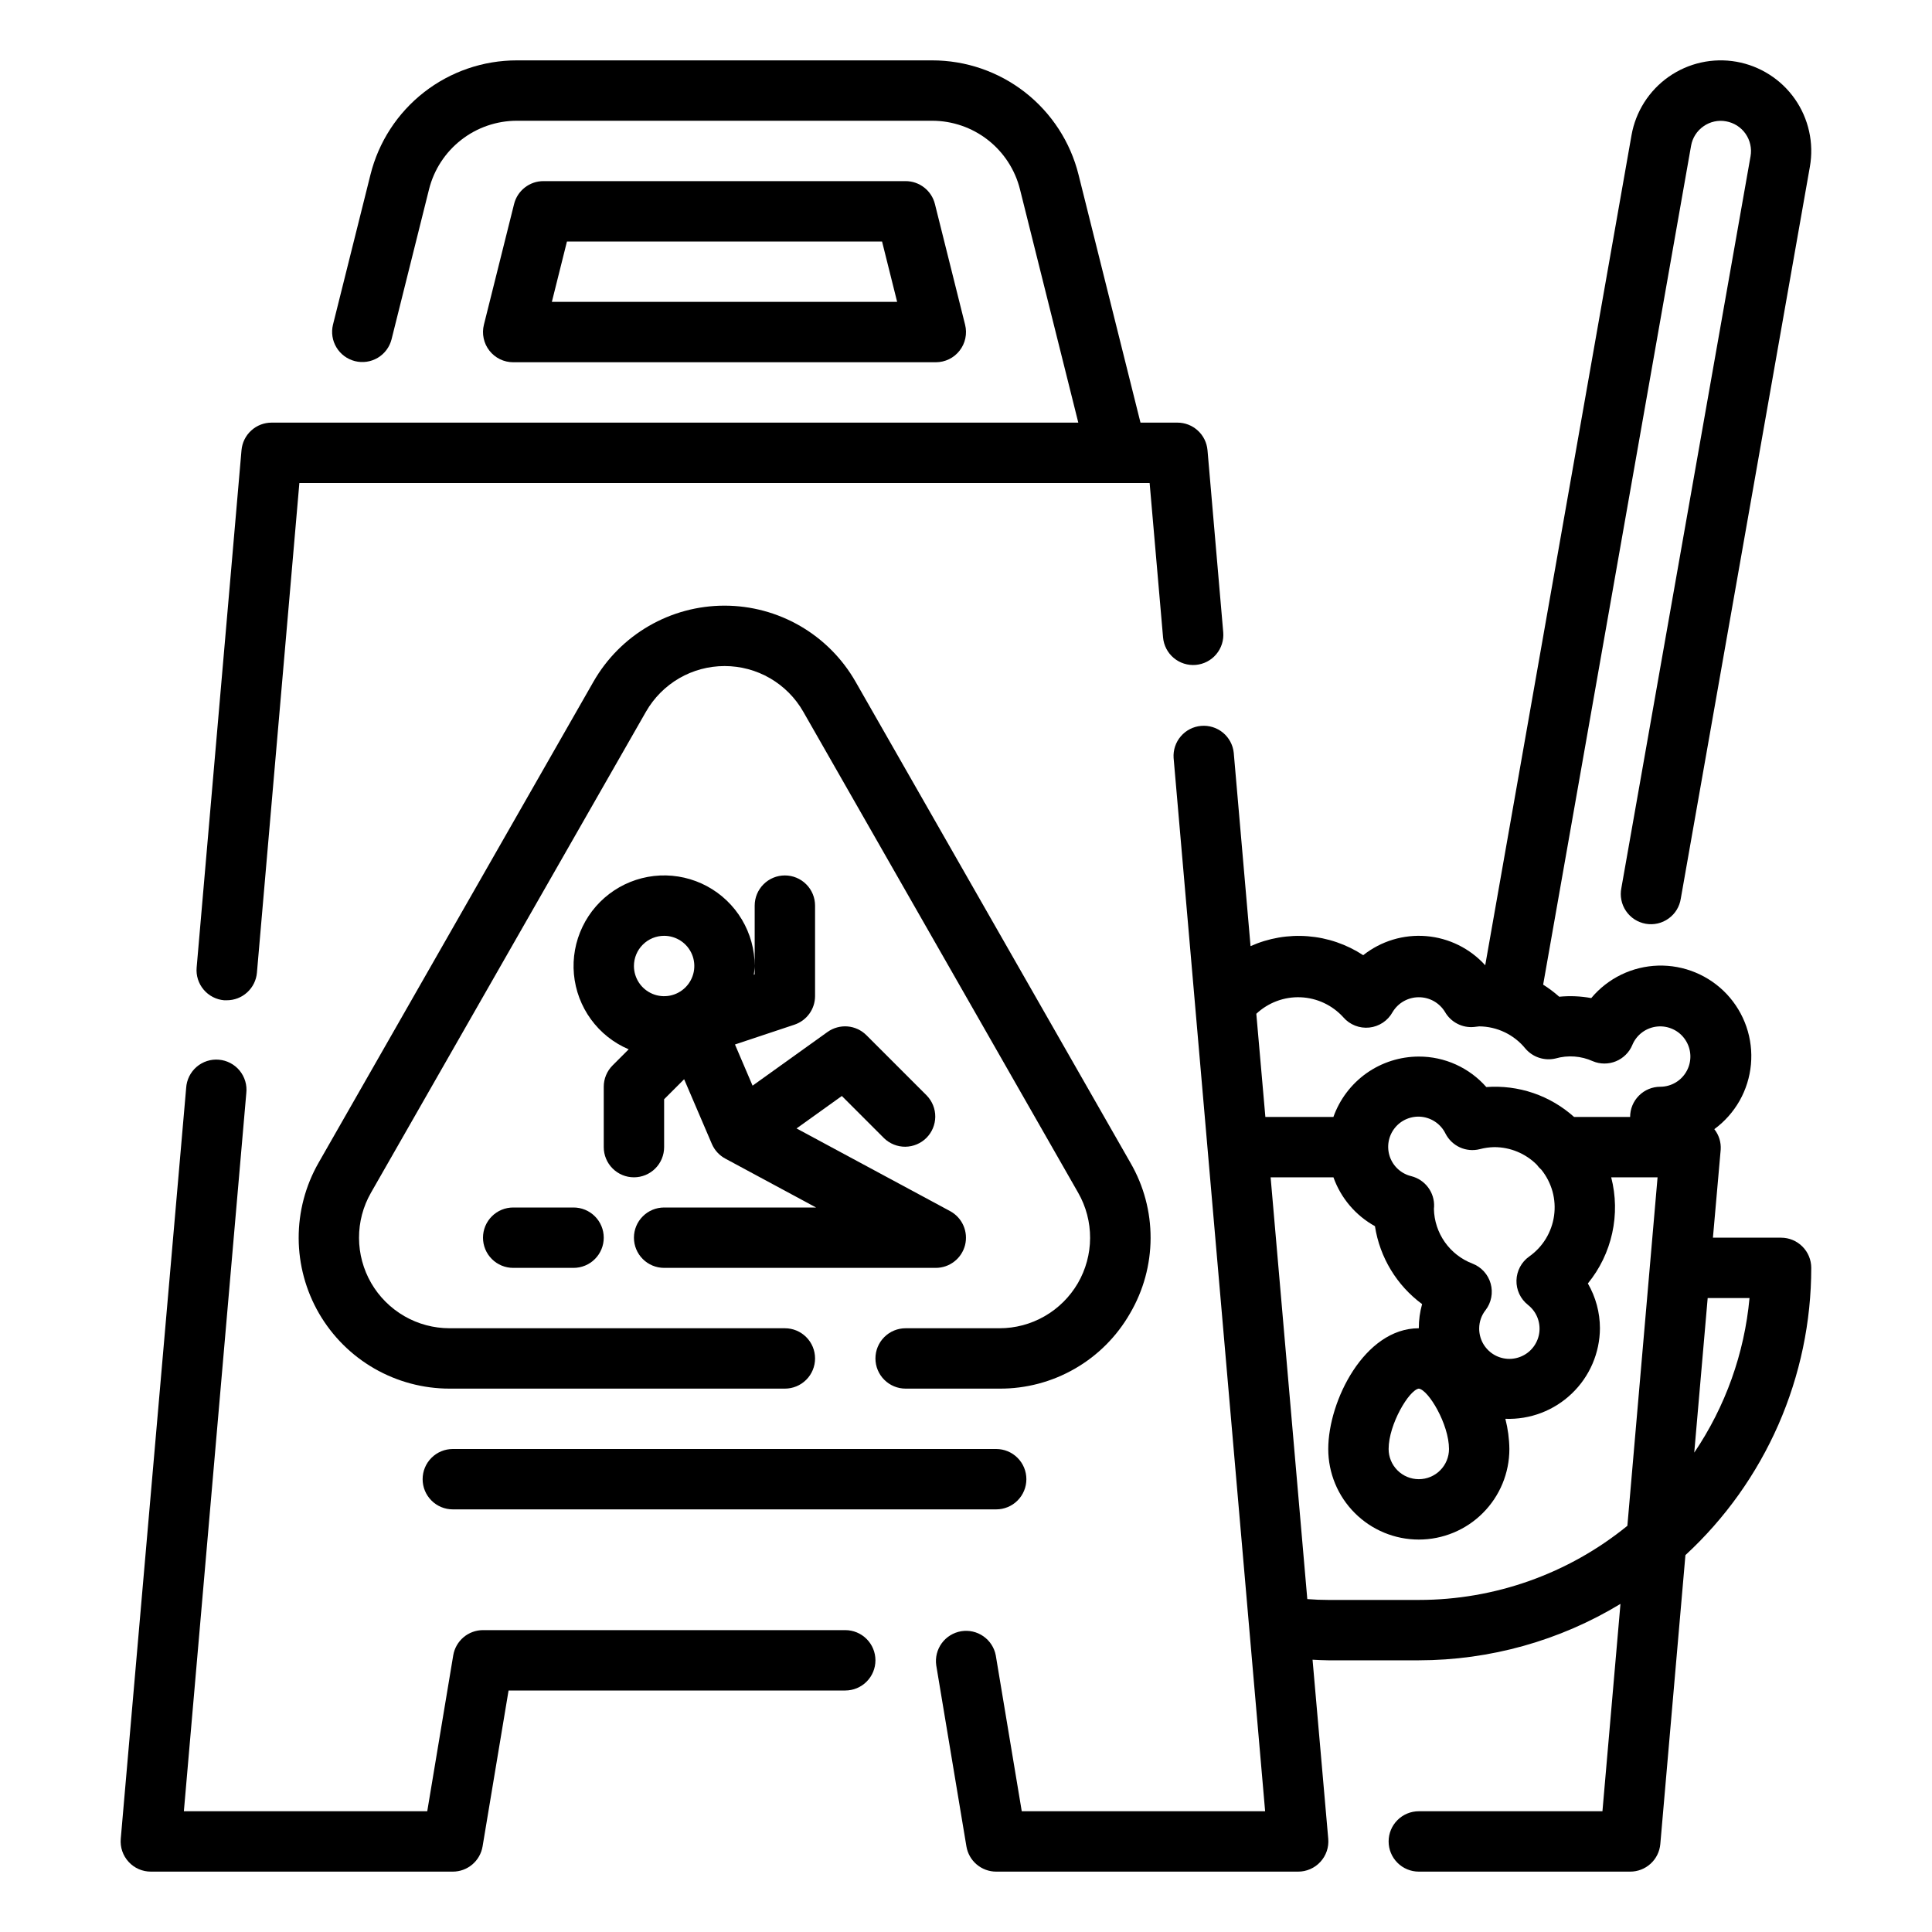
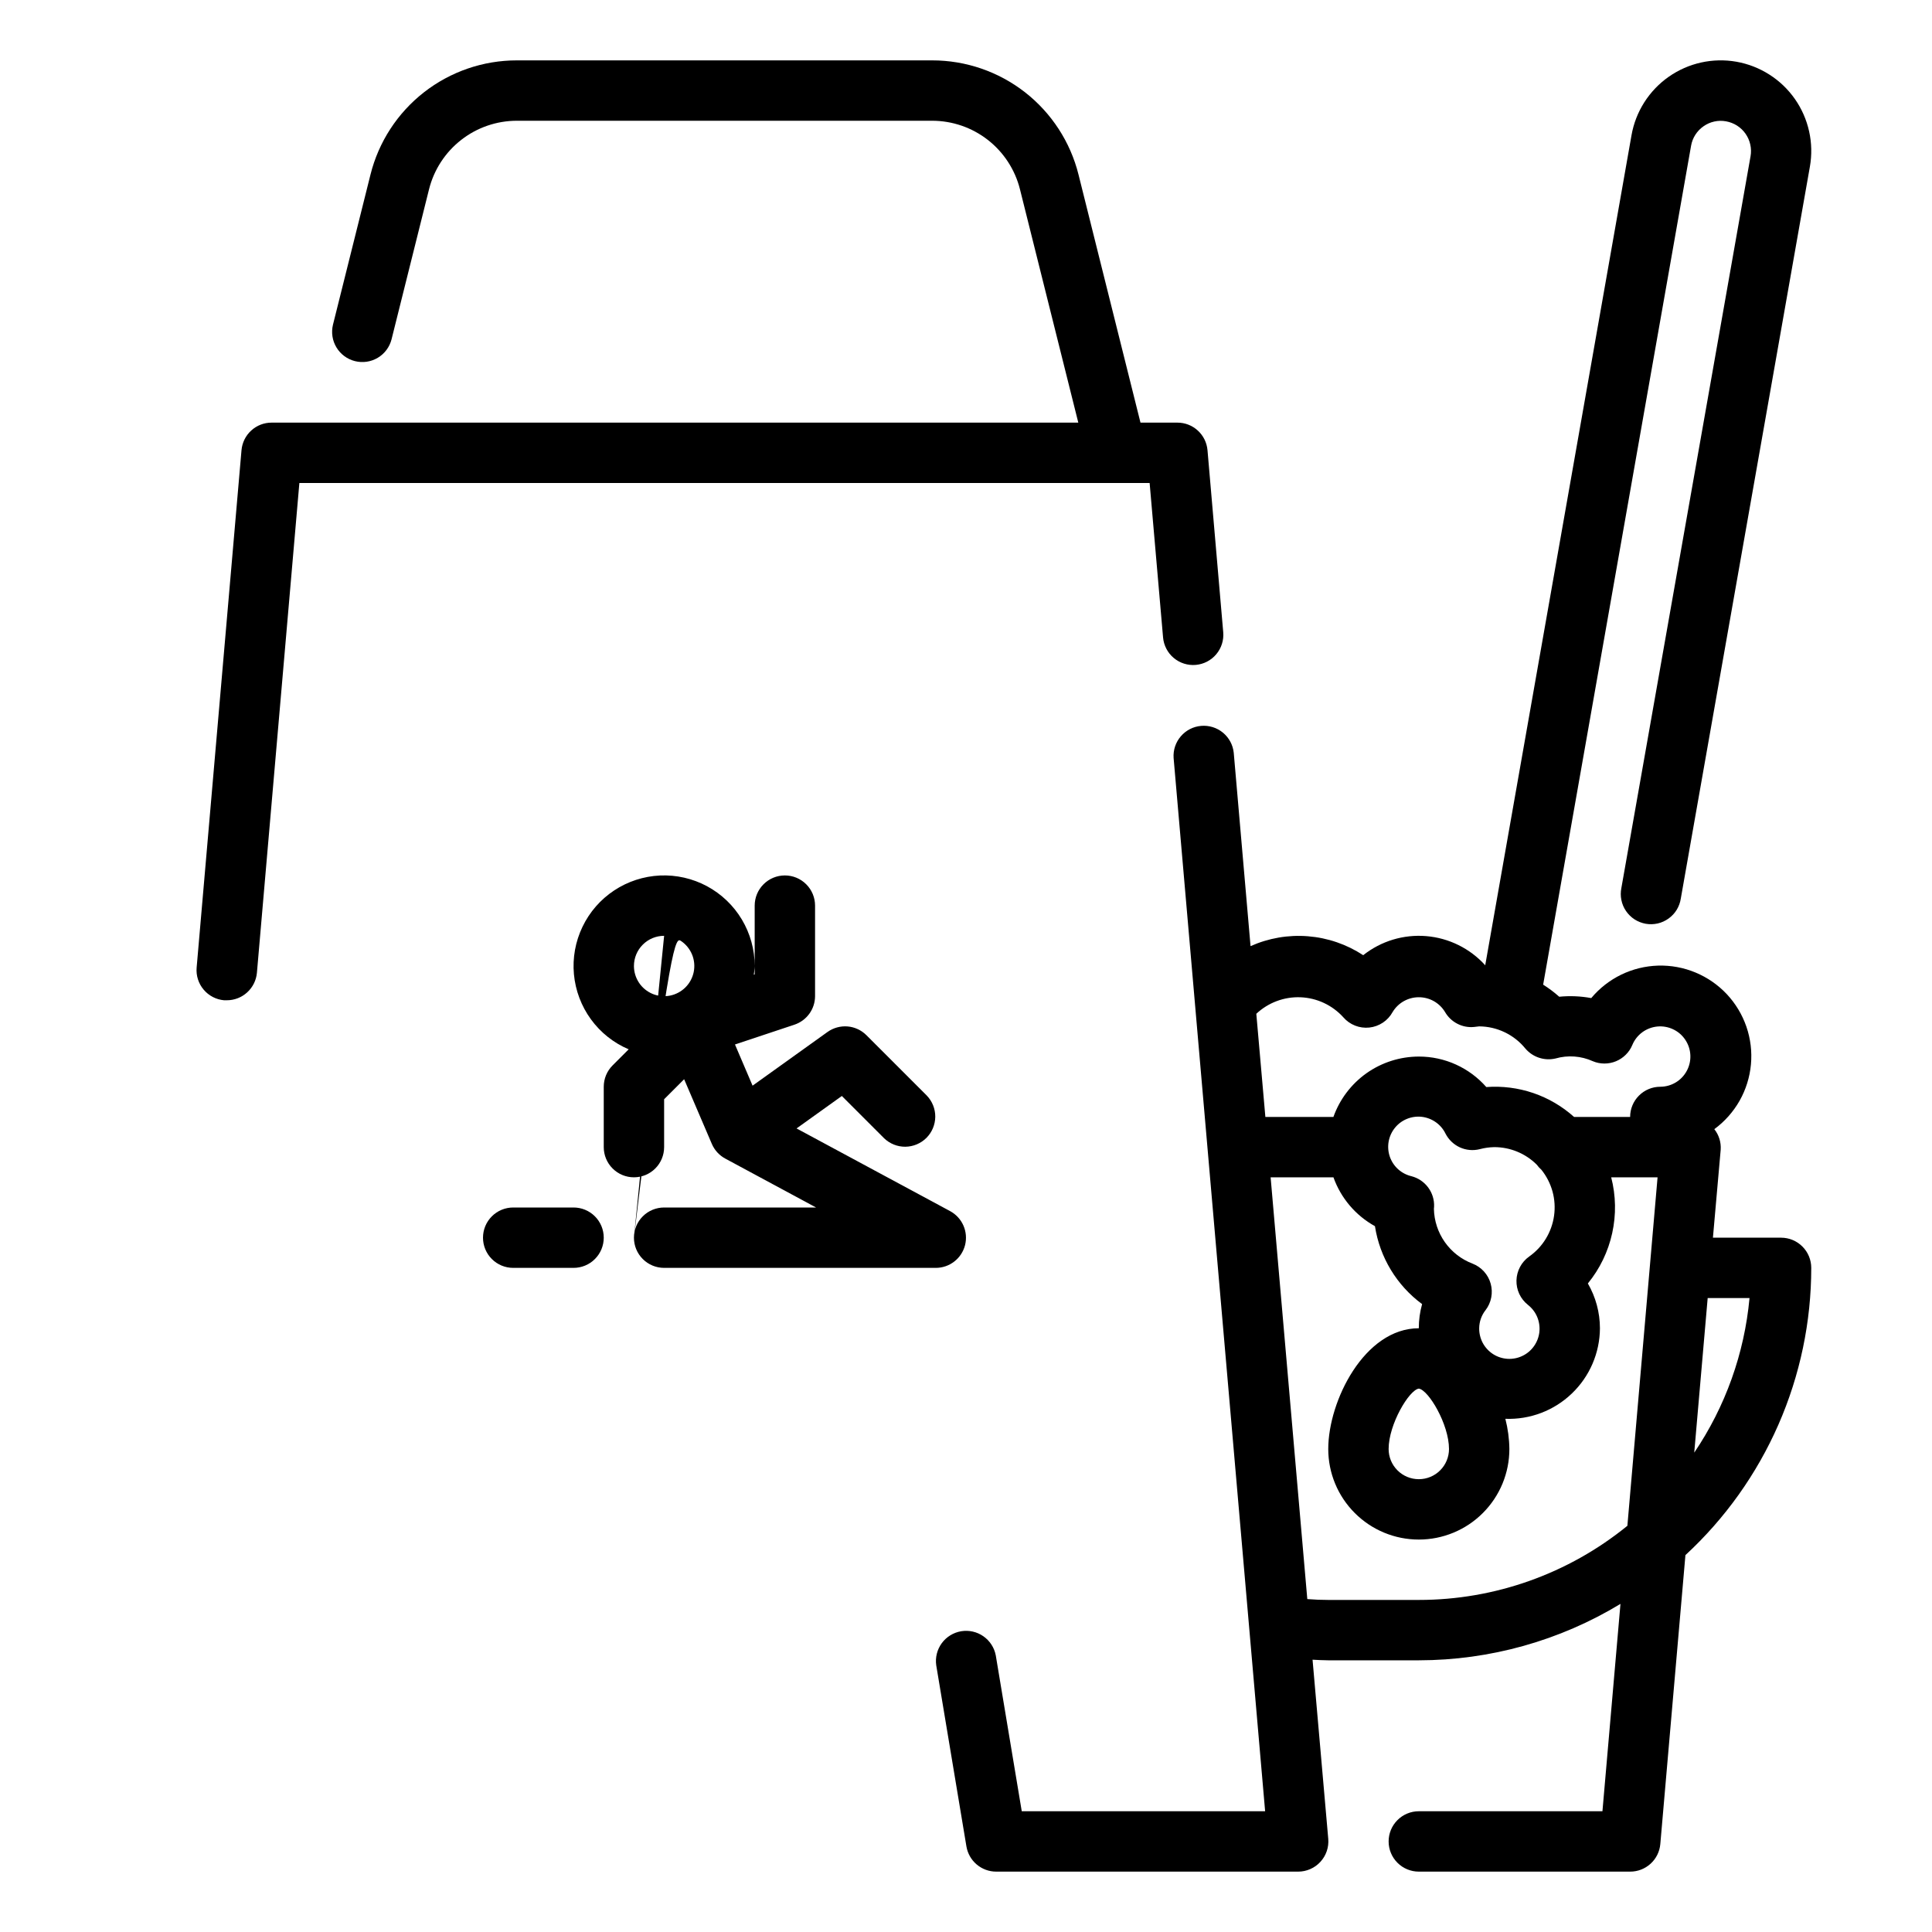
<svg xmlns="http://www.w3.org/2000/svg" width="64" height="64" viewBox="0 0 64 64" fill="none">
  <path d="M60 42C60 41.735 59.895 41.48 59.707 41.293C59.52 41.105 59.265 41 59 41H56.743L57 38.086C57.017 37.841 56.942 37.598 56.789 37.405C57.131 37.154 57.416 36.833 57.626 36.464C57.835 36.094 57.963 35.684 58.002 35.262C58.041 34.839 57.99 34.413 57.852 34.011C57.714 33.61 57.492 33.242 57.202 32.932C56.911 32.623 56.558 32.379 56.166 32.216C55.774 32.053 55.352 31.975 54.927 31.987C54.503 32 54.086 32.102 53.704 32.287C53.322 32.473 52.984 32.737 52.712 33.063C52.362 32.998 52.005 32.983 51.651 33.018C51.485 32.87 51.307 32.736 51.119 32.618L56.019 4.829C56.041 4.7 56.089 4.576 56.16 4.465C56.23 4.355 56.322 4.259 56.43 4.184C56.537 4.108 56.658 4.054 56.787 4.026C56.915 3.997 57.048 3.995 57.177 4.019C57.306 4.042 57.43 4.09 57.541 4.16C57.652 4.231 57.748 4.322 57.823 4.43C57.898 4.537 57.952 4.659 57.98 4.787C58.009 4.915 58.012 5.048 57.989 5.177L53.71 29.417C53.684 29.548 53.683 29.683 53.71 29.813C53.736 29.944 53.788 30.069 53.864 30.179C53.939 30.289 54.035 30.383 54.147 30.456C54.26 30.528 54.385 30.577 54.517 30.601C54.648 30.624 54.783 30.62 54.913 30.591C55.043 30.561 55.166 30.505 55.274 30.427C55.383 30.349 55.474 30.251 55.544 30.137C55.613 30.023 55.659 29.896 55.679 29.764L59.955 5.521C60.023 5.133 60.015 4.735 59.929 4.351C59.844 3.966 59.684 3.602 59.458 3.279C59.232 2.957 58.945 2.681 58.612 2.47C58.28 2.258 57.91 2.114 57.522 2.045C56.738 1.907 55.931 2.086 55.28 2.542C54.957 2.768 54.682 3.056 54.47 3.388C54.259 3.72 54.114 4.091 54.046 4.479L49.2 31.976C48.695 31.418 47.996 31.072 47.245 31.01C46.494 30.948 45.748 31.174 45.158 31.642C44.611 31.283 43.983 31.067 43.33 31.015C42.678 30.962 42.023 31.075 41.426 31.342L40.869 24.933C40.841 24.673 40.712 24.435 40.51 24.269C40.308 24.103 40.049 24.023 39.788 24.046C39.528 24.068 39.287 24.192 39.117 24.39C38.946 24.588 38.86 24.845 38.877 25.106L41.909 60H33.847L32.986 54.835C32.937 54.579 32.789 54.352 32.575 54.203C32.361 54.054 32.096 53.994 31.839 54.037C31.581 54.081 31.351 54.223 31.197 54.433C31.043 54.644 30.977 54.907 31.014 55.165L32.014 61.165C32.053 61.398 32.173 61.61 32.354 61.763C32.535 61.916 32.763 62 33 62H43C43.139 62.001 43.276 61.972 43.404 61.916C43.531 61.861 43.645 61.779 43.739 61.677C43.833 61.575 43.905 61.455 43.95 61.323C43.995 61.192 44.012 61.052 44 60.914L43.48 54.98C43.654 54.988 43.832 55 44 55H47C49.355 54.998 51.666 54.352 53.68 53.131L53.083 60H47C46.735 60 46.48 60.105 46.293 60.293C46.105 60.48 46 60.735 46 61C46 61.265 46.105 61.52 46.293 61.707C46.48 61.895 46.735 62 47 62H54C54.251 62.001 54.493 61.907 54.678 61.738C54.864 61.569 54.978 61.336 55 61.086L55.832 51.515C57.146 50.303 58.194 48.831 58.912 47.194C59.629 45.556 60 43.788 60 42V42ZM44.5 33.7C44.606 33.822 44.739 33.916 44.889 33.975C45.039 34.034 45.2 34.056 45.361 34.039C45.521 34.022 45.674 33.966 45.809 33.877C45.943 33.788 46.053 33.668 46.131 33.527C46.221 33.377 46.347 33.253 46.499 33.167C46.651 33.081 46.822 33.035 46.996 33.035C47.171 33.034 47.343 33.078 47.495 33.163C47.647 33.248 47.775 33.371 47.866 33.52C47.961 33.687 48.102 33.822 48.273 33.911C48.443 34 48.635 34.038 48.826 34.02L49 34C49.293 34.002 49.581 34.068 49.845 34.195C50.109 34.321 50.342 34.504 50.527 34.731C50.647 34.873 50.804 34.98 50.98 35.038C51.157 35.097 51.346 35.106 51.527 35.064C51.937 34.946 52.376 34.978 52.765 35.154C52.886 35.205 53.016 35.231 53.148 35.231C53.279 35.231 53.409 35.206 53.53 35.156C53.652 35.106 53.762 35.032 53.855 34.94C53.949 34.847 54.023 34.737 54.073 34.616C54.142 34.449 54.256 34.304 54.401 34.196C54.547 34.089 54.718 34.023 54.898 34.005C55.078 33.987 55.26 34.019 55.423 34.096C55.587 34.173 55.727 34.293 55.827 34.444C55.928 34.594 55.986 34.769 55.995 34.949C56.004 35.13 55.964 35.31 55.879 35.469C55.794 35.629 55.668 35.763 55.513 35.856C55.358 35.95 55.181 35.999 55 36C54.735 36 54.48 36.105 54.293 36.293C54.105 36.48 54 36.735 54 37H52.143C51.75 36.648 51.29 36.378 50.791 36.208C50.291 36.038 49.762 35.971 49.236 36.01C48.957 35.692 48.613 35.438 48.227 35.263C47.842 35.089 47.423 34.999 47 35C46.38 35.001 45.775 35.193 45.268 35.551C44.762 35.91 44.379 36.416 44.171 37H41.917L41.617 33.583C41.813 33.399 42.043 33.256 42.295 33.162C42.547 33.068 42.815 33.025 43.083 33.036C43.352 33.047 43.615 33.111 43.858 33.225C44.102 33.339 44.32 33.501 44.5 33.7V33.7ZM50.615 43.226C50.749 43.331 50.855 43.468 50.921 43.625C50.987 43.782 51.012 43.953 50.994 44.122C50.976 44.291 50.914 44.453 50.816 44.592C50.718 44.731 50.586 44.843 50.432 44.916C50.279 44.99 50.109 45.023 49.939 45.013C49.769 45.002 49.604 44.949 49.461 44.857C49.318 44.765 49.2 44.638 49.119 44.488C49.039 44.338 48.998 44.17 49 44C49.002 43.782 49.076 43.571 49.211 43.4C49.306 43.277 49.37 43.133 49.399 42.981C49.429 42.828 49.422 42.671 49.38 42.521C49.339 42.372 49.262 42.234 49.158 42.119C49.053 42.004 48.924 41.915 48.779 41.859C48.409 41.718 48.09 41.47 47.862 41.147C47.634 40.823 47.508 40.439 47.5 40.043C47.5 40.018 47.505 39.992 47.506 39.974C47.516 39.745 47.446 39.519 47.309 39.335C47.172 39.151 46.976 39.02 46.754 38.963C46.59 38.924 46.438 38.844 46.313 38.731C46.188 38.618 46.094 38.475 46.039 38.315C45.985 38.156 45.971 37.985 46 37.819C46.029 37.653 46.099 37.497 46.205 37.365C46.31 37.233 46.447 37.13 46.603 37.066C46.758 37.002 46.928 36.977 47.096 36.996C47.263 37.015 47.423 37.076 47.561 37.173C47.699 37.27 47.81 37.4 47.884 37.552C47.987 37.753 48.155 37.914 48.36 38.008C48.566 38.102 48.798 38.123 49.017 38.068C49.175 38.026 49.337 38.003 49.5 38C50.027 38 50.532 38.208 50.906 38.58C50.951 38.642 51.003 38.699 51.061 38.75C51.231 38.962 51.356 39.207 51.429 39.469C51.501 39.732 51.518 40.006 51.48 40.275C51.442 40.545 51.349 40.803 51.207 41.036C51.066 41.268 50.877 41.468 50.655 41.625C50.528 41.715 50.425 41.833 50.352 41.97C50.279 42.108 50.239 42.26 50.235 42.415C50.231 42.57 50.263 42.724 50.329 42.865C50.395 43.005 50.493 43.129 50.615 43.225V43.226ZM48 48C48 48.265 47.895 48.52 47.707 48.707C47.52 48.895 47.265 49 47 49C46.735 49 46.48 48.895 46.293 48.707C46.105 48.52 46 48.265 46 48C46 47.18 46.68 46.043 47 46C47.32 46.043 48 47.18 48 48ZM47 53H44C43.778 53 43.549 52.991 43.306 52.972L42.091 39H44.172C44.418 39.689 44.907 40.265 45.547 40.619C45.707 41.652 46.268 42.58 47.109 43.2C47.036 43.46 46.999 43.73 47 44C45.2 44 44 46.408 44 48C44 48.796 44.316 49.559 44.879 50.121C45.441 50.684 46.204 51 47 51C47.796 51 48.559 50.684 49.121 50.121C49.684 49.559 50 48.796 50 48C49.996 47.663 49.951 47.327 49.867 47C50.271 47.015 50.675 46.949 51.053 46.805C51.431 46.661 51.776 46.443 52.068 46.163C52.361 45.883 52.594 45.548 52.754 45.176C52.914 44.804 52.998 44.404 53 44C52.999 43.479 52.861 42.967 52.6 42.516C52.996 42.032 53.272 41.461 53.406 40.85C53.541 40.239 53.529 39.606 53.373 39H54.909L53.909 50.544C51.957 52.133 49.517 53.001 47 53V53ZM56.569 43H57.955C57.786 44.834 57.156 46.595 56.124 48.12L56.569 43Z" fill="black" />
-   <path d="M31 12C31.152 12 31.302 11.965 31.439 11.899C31.575 11.832 31.695 11.735 31.788 11.615C31.882 11.495 31.947 11.356 31.978 11.207C32.01 11.058 32.007 10.904 31.97 10.757L30.97 6.757C30.916 6.541 30.791 6.349 30.615 6.212C30.439 6.074 30.223 6 30 6H18C17.777 6 17.561 6.074 17.385 6.212C17.209 6.349 17.084 6.541 17.03 6.757L16.03 10.757C15.993 10.904 15.99 11.058 16.022 11.207C16.053 11.356 16.118 11.495 16.212 11.615C16.305 11.735 16.425 11.832 16.561 11.899C16.698 11.965 16.848 12 17 12H31ZM18.781 8H29.219L29.719 10H18.281L18.781 8Z" fill="black" />
-   <path d="M28 54H16C15.764 54 15.535 54.084 15.354 54.237C15.174 54.39 15.053 54.602 15.014 54.835L14.153 60H6.091L8.159 36.21C8.174 36.078 8.162 35.943 8.124 35.816C8.086 35.688 8.023 35.569 7.938 35.465C7.854 35.362 7.749 35.277 7.631 35.215C7.513 35.153 7.384 35.115 7.251 35.104C7.118 35.092 6.984 35.107 6.858 35.148C6.731 35.189 6.613 35.255 6.512 35.342C6.411 35.429 6.329 35.536 6.269 35.655C6.21 35.775 6.175 35.905 6.167 36.038L4 60.914C3.988 61.052 4.005 61.192 4.05 61.323C4.095 61.455 4.167 61.575 4.261 61.677C4.355 61.78 4.469 61.861 4.596 61.917C4.724 61.972 4.861 62.001 5 62H15C15.237 62 15.465 61.916 15.646 61.763C15.826 61.61 15.947 61.398 15.986 61.165L16.847 56H28C28.265 56 28.52 55.895 28.707 55.707C28.895 55.52 29 55.265 29 55C29 54.735 28.895 54.48 28.707 54.293C28.52 54.105 28.265 54 28 54Z" fill="black" />
  <path d="M7.423 33.135C7.452 33.136 7.482 33.136 7.511 33.135C7.762 33.136 8.004 33.043 8.189 32.873C8.374 32.704 8.489 32.472 8.511 32.222L9.917 16H38.083L38.528 21.116C38.551 21.38 38.678 21.625 38.881 21.795C39.084 21.966 39.347 22.049 39.611 22.026C39.875 22.003 40.12 21.876 40.29 21.673C40.461 21.47 40.544 21.207 40.521 20.943L40 14.914C39.978 14.664 39.864 14.431 39.678 14.262C39.493 14.092 39.251 13.999 39 14H37.78L35.728 5.787C35.459 4.705 34.834 3.744 33.955 3.057C33.076 2.371 31.992 1.999 30.877 2H17.123C16.008 1.999 14.924 2.371 14.045 3.057C13.165 3.744 12.541 4.705 12.272 5.787L11.03 10.757C10.968 11.014 11.009 11.284 11.146 11.51C11.282 11.736 11.503 11.899 11.759 11.963C12.015 12.027 12.286 11.988 12.513 11.853C12.74 11.718 12.904 11.499 12.97 11.243L14.212 6.272C14.374 5.623 14.749 5.047 15.277 4.635C15.804 4.223 16.454 4 17.123 4H30.877C31.546 4 32.196 4.223 32.724 4.635C33.251 5.047 33.626 5.623 33.788 6.272L35.72 14H9C8.749 13.999 8.507 14.092 8.322 14.262C8.136 14.431 8.022 14.664 8 14.914L6.514 32.053C6.491 32.317 6.574 32.579 6.745 32.782C6.915 32.985 7.159 33.112 7.423 33.135Z" fill="black" />
-   <path d="M21 41C21 41.265 21.105 41.52 21.293 41.707C21.48 41.895 21.735 42 22 42H31C31.223 42 31.439 41.925 31.614 41.788C31.79 41.652 31.914 41.46 31.969 41.245C32.023 41.029 32.004 40.801 31.914 40.597C31.825 40.394 31.67 40.226 31.474 40.12L26.387 37.381L27.887 36.306L29.287 37.706C29.476 37.888 29.728 37.989 29.99 37.987C30.253 37.984 30.503 37.879 30.689 37.694C30.874 37.508 30.979 37.258 30.982 36.995C30.984 36.733 30.883 36.481 30.701 36.292L28.701 34.292C28.534 34.125 28.312 34.022 28.077 34.002C27.841 33.983 27.606 34.048 27.413 34.185L24.93 35.964L24.347 34.6L26.316 33.944C26.514 33.878 26.687 33.751 26.81 33.582C26.933 33.413 26.999 33.209 27 33V30C27 29.735 26.895 29.48 26.707 29.293C26.52 29.105 26.265 29 26 29C25.735 29 25.48 29.105 25.293 29.293C25.105 29.48 25 29.735 25 30V32.279L24.971 32.289C24.98 32.189 25 32.099 25 32C25 31.458 24.853 30.926 24.575 30.46C24.297 29.995 23.898 29.614 23.421 29.357C22.943 29.1 22.405 28.978 21.864 29.002C21.322 29.027 20.797 29.198 20.345 29.497C19.893 29.796 19.53 30.212 19.296 30.701C19.061 31.189 18.963 31.732 19.012 32.272C19.062 32.812 19.256 33.328 19.576 33.767C19.895 34.205 20.327 34.548 20.826 34.76L20.293 35.293C20.105 35.48 20 35.735 20 36V38C20 38.265 20.105 38.52 20.293 38.707C20.48 38.895 20.735 39 21 39C21.265 39 21.52 38.895 21.707 38.707C21.895 38.52 22 38.265 22 38V36.414L22.663 35.751L23.581 37.894C23.67 38.102 23.827 38.273 24.026 38.38L27.033 40H22C21.735 40 21.48 40.105 21.293 40.293C21.105 40.48 21 40.735 21 41ZM22 31C22.198 31 22.391 31.059 22.556 31.169C22.72 31.278 22.848 31.435 22.924 31.617C23 31.8 23.019 32.001 22.981 32.195C22.942 32.389 22.847 32.567 22.707 32.707C22.567 32.847 22.389 32.942 22.195 32.981C22.001 33.019 21.8 33 21.617 32.924C21.435 32.848 21.278 32.72 21.169 32.556C21.059 32.391 21 32.198 21 32C21 31.735 21.105 31.48 21.293 31.293C21.48 31.105 21.735 31 22 31Z" fill="black" />
+   <path d="M21 41C21 41.265 21.105 41.52 21.293 41.707C21.48 41.895 21.735 42 22 42H31C31.223 42 31.439 41.925 31.614 41.788C31.79 41.652 31.914 41.46 31.969 41.245C32.023 41.029 32.004 40.801 31.914 40.597C31.825 40.394 31.67 40.226 31.474 40.12L26.387 37.381L27.887 36.306L29.287 37.706C29.476 37.888 29.728 37.989 29.99 37.987C30.253 37.984 30.503 37.879 30.689 37.694C30.874 37.508 30.979 37.258 30.982 36.995C30.984 36.733 30.883 36.481 30.701 36.292L28.701 34.292C28.534 34.125 28.312 34.022 28.077 34.002C27.841 33.983 27.606 34.048 27.413 34.185L24.93 35.964L24.347 34.6L26.316 33.944C26.514 33.878 26.687 33.751 26.81 33.582C26.933 33.413 26.999 33.209 27 33V30C27 29.735 26.895 29.48 26.707 29.293C26.52 29.105 26.265 29 26 29C25.735 29 25.48 29.105 25.293 29.293C25.105 29.48 25 29.735 25 30V32.279L24.971 32.289C24.98 32.189 25 32.099 25 32C25 31.458 24.853 30.926 24.575 30.46C24.297 29.995 23.898 29.614 23.421 29.357C22.943 29.1 22.405 28.978 21.864 29.002C21.322 29.027 20.797 29.198 20.345 29.497C19.893 29.796 19.53 30.212 19.296 30.701C19.061 31.189 18.963 31.732 19.012 32.272C19.062 32.812 19.256 33.328 19.576 33.767C19.895 34.205 20.327 34.548 20.826 34.76L20.293 35.293C20.105 35.48 20 35.735 20 36V38C20 38.265 20.105 38.52 20.293 38.707C20.48 38.895 20.735 39 21 39C21.265 39 21.52 38.895 21.707 38.707C21.895 38.52 22 38.265 22 38V36.414L22.663 35.751L23.581 37.894C23.67 38.102 23.827 38.273 24.026 38.38L27.033 40H22C21.735 40 21.48 40.105 21.293 40.293C21.105 40.48 21 40.735 21 41ZC22.198 31 22.391 31.059 22.556 31.169C22.72 31.278 22.848 31.435 22.924 31.617C23 31.8 23.019 32.001 22.981 32.195C22.942 32.389 22.847 32.567 22.707 32.707C22.567 32.847 22.389 32.942 22.195 32.981C22.001 33.019 21.8 33 21.617 32.924C21.435 32.848 21.278 32.72 21.169 32.556C21.059 32.391 21 32.198 21 32C21 31.735 21.105 31.48 21.293 31.293C21.48 31.105 21.735 31 22 31Z" fill="black" />
  <path d="M19 40H17C16.735 40 16.48 40.105 16.293 40.293C16.105 40.48 16 40.735 16 41C16 41.265 16.105 41.52 16.293 41.707C16.48 41.895 16.735 42 17 42H19C19.265 42 19.52 41.895 19.707 41.707C19.895 41.52 20 41.265 20 41C20 40.735 19.895 40.48 19.707 40.293C19.52 40.105 19.265 40 19 40Z" fill="black" />
-   <path d="M37.433 43.509C37.877 42.753 38.112 41.893 38.115 41.016C38.118 40.14 37.888 39.278 37.448 38.52L28.341 22.582C27.904 21.817 27.272 21.181 26.509 20.738C25.747 20.296 24.881 20.063 24 20.063C23.119 20.063 22.253 20.296 21.491 20.738C20.728 21.181 20.096 21.817 19.659 22.582L10.552 38.52C10.118 39.28 9.891 40.141 9.894 41.017C9.897 41.893 10.13 42.752 10.569 43.51C11.009 44.267 11.639 44.896 12.398 45.333C13.157 45.77 14.017 46 14.893 46H26C26.265 46 26.52 45.895 26.707 45.707C26.895 45.52 27 45.265 27 45C27 44.735 26.895 44.48 26.707 44.293C26.52 44.105 26.265 44 26 44H14.893C14.368 44 13.851 43.862 13.396 43.6C12.941 43.337 12.562 42.96 12.298 42.506C12.035 42.051 11.895 41.536 11.893 41.01C11.891 40.485 12.027 39.968 12.288 39.512L21.4 23.574C21.663 23.115 22.042 22.734 22.499 22.468C22.956 22.203 23.475 22.064 24.004 22.064C24.533 22.064 25.052 22.203 25.509 22.468C25.966 22.734 26.346 23.115 26.608 23.574L35.716 39.512C35.977 39.968 36.113 40.486 36.111 41.011C36.109 41.537 35.969 42.053 35.705 42.508C35.44 42.962 35.061 43.339 34.605 43.601C34.15 43.863 33.633 44.001 33.107 44H30C29.735 44 29.48 44.105 29.293 44.293C29.105 44.48 29 44.735 29 45C29 45.265 29.105 45.52 29.293 45.707C29.48 45.895 29.735 46 30 46H33.107C33.984 46.005 34.847 45.777 35.607 45.339C36.367 44.902 36.997 44.27 37.433 43.509V43.509Z" fill="black" />
-   <path d="M15 48C14.735 48 14.48 48.105 14.293 48.293C14.105 48.48 14 48.735 14 49C14 49.265 14.105 49.52 14.293 49.707C14.48 49.895 14.735 50 15 50H33C33.265 50 33.52 49.895 33.707 49.707C33.895 49.52 34 49.265 34 49C34 48.735 33.895 48.48 33.707 48.293C33.52 48.105 33.265 48 33 48H15Z" fill="black" />
</svg>